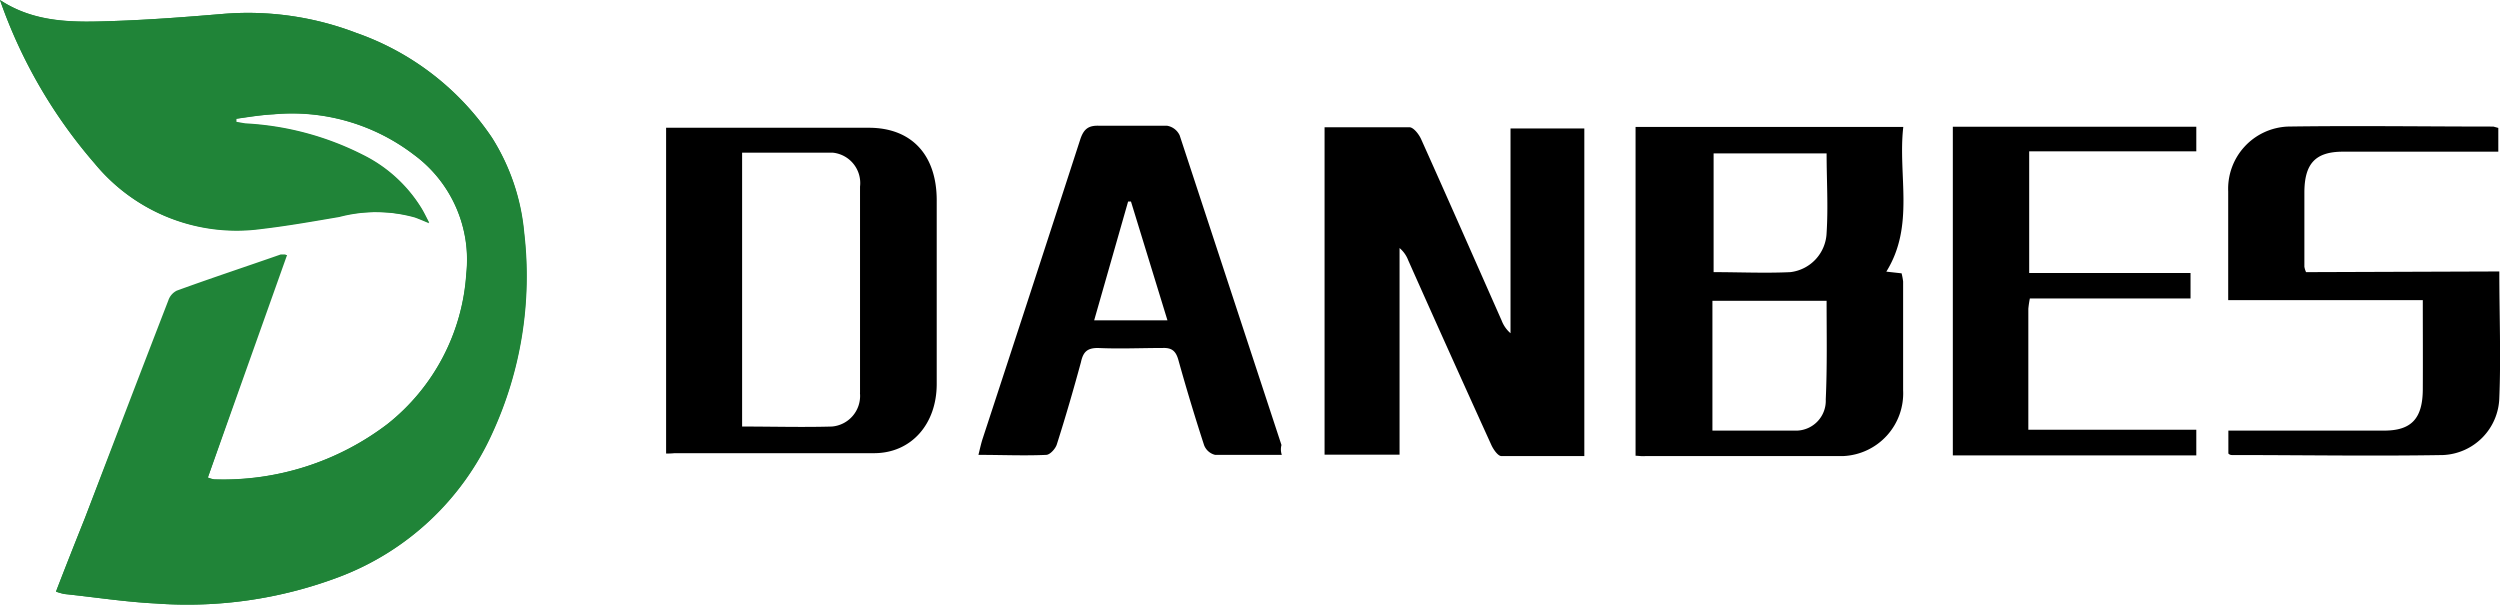
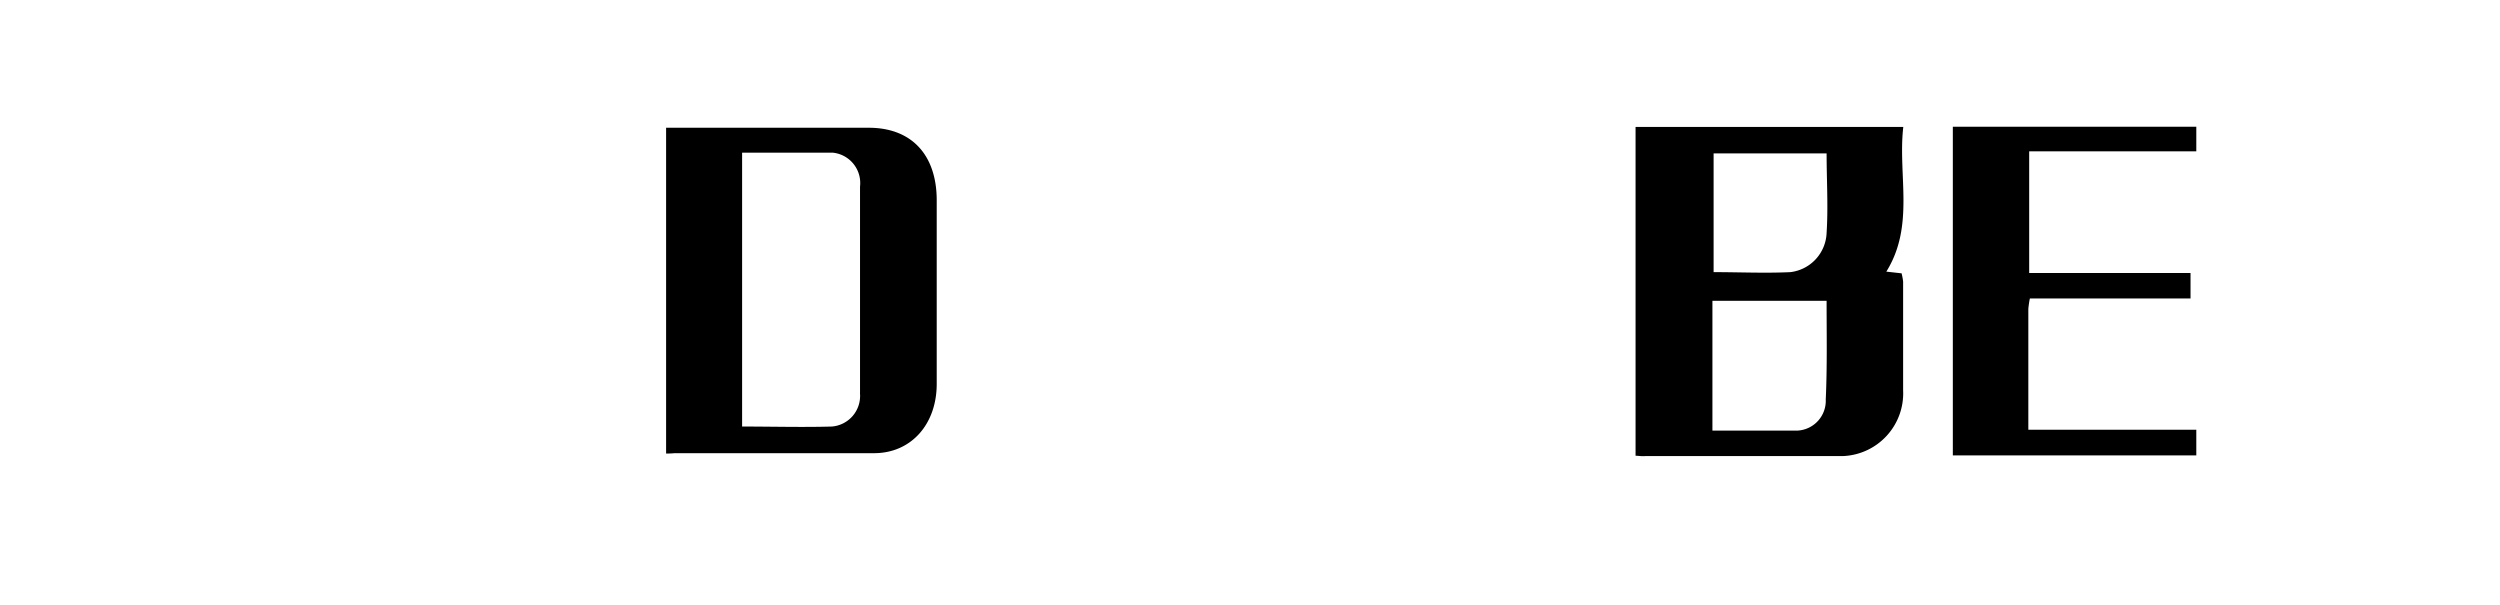
<svg xmlns="http://www.w3.org/2000/svg" id="图层_1" data-name="图层 1" viewBox="0 0 147.35 35.64">
  <defs>
    <style>.cls-1{fill:#208438;}</style>
  </defs>
  <title>logo-list</title>
-   <path d="M78.07,7.5h5c.24,0,.56.41.69.7,1.6,3.56,3.17,7.13,4.75,10.7a1.85,1.85,0,0,0,.52.74V7.57h4.35V26.88H88.49c-.2,0-.46-.38-.58-.63C86.26,22.62,84.63,19,83,15.34a1.76,1.76,0,0,0-.51-.72V26.8H78.07Z" transform="translate(0 0)" />
  <path d="M96.4,26.86V7.48h15.78c-.33,2.85.69,5.81-1,8.53l.9.1a4,4,0,0,1,.09.48V23a3.7,3.7,0,0,1-3.52,3.88H97C96.78,26.9,96.62,26.87,96.4,26.86Zm11.26-9.13h-6.73v7.65h5a1.76,1.76,0,0,0,1.68-1.84h0C107.7,21.58,107.66,19.73,107.66,17.73Zm0-8.69H101v7c1.55,0,3,.07,4.52,0a2.42,2.42,0,0,0,2.14-2.31c.1-1.57,0-3.12,0-4.72Z" transform="translate(0 0)" />
  <path d="M39.26,26.73V7.53c.29,0,.55,0,.82,0H51.21c2.5,0,4,1.58,4,4.28V22.63c0,2.37-1.5,4.06-3.65,4.08H39.76A3.94,3.94,0,0,1,39.26,26.73ZM43.74,9V25.14c1.81,0,3.55.05,5.29,0a1.81,1.81,0,0,0,1.66-1.93.2.2,0,0,1,0-.07V11a1.8,1.8,0,0,0-1.59-2H49C47.24,9,45.52,9,43.74,9Z" transform="translate(0 0)" />
-   <path d="M75.55,26.81H71.62a.93.93,0,0,1-.65-.57q-.81-2.49-1.51-5c-.15-.56-.4-.75-.93-.73-1.28,0-2.55.06-3.82,0-.64,0-.87.24-1,.84-.44,1.62-.91,3.24-1.42,4.84-.08.26-.4.61-.62.62-1.3.06-2.6,0-4,0,.09-.37.15-.64.23-.9q2.9-8.84,5.76-17.66c.21-.66.5-.86,1.12-.84,1.32,0,2.66,0,4,0a1,1,0,0,1,.75.57l6,18.25A1,1,0,0,0,75.55,26.81ZM66.66,11.88h-.17l-2,7h4.32Z" transform="translate(0 0)" />
-   <path d="M147.31,16c0,2.58.1,5,0,7.44A3.47,3.47,0,0,1,144,26.82c-4.15.07-8.3,0-12.45,0a.28.28,0,0,1-.21-.09V25.38h9.18c1.61,0,2.27-.71,2.28-2.43s0-3.43,0-5.26H131.33V11.28a3.67,3.67,0,0,1,3.51-3.82h0c4-.06,8.08,0,12.12,0l.29.08v1.4h-9.15c-1.63,0-2.28.7-2.28,2.42v4.36a1.19,1.19,0,0,0,.1.32Z" transform="translate(0 0)" />
  <path d="M119.64,17.59a6,6,0,0,0-.09.61v7.13h9.9v1.51H115.1V7.47h14.35V8.92H119.6v7.17h9.51v1.5Z" transform="translate(0 0)" />
-   <path class="cls-1" d="M3.3,34.87a3.94,3.94,0,0,0,.49.14c1.81.19,3.61.47,5.41.56A25.32,25.32,0,0,0,20,34a16.14,16.14,0,0,0,9-8.42,22.14,22.14,0,0,0,1.9-11.87A12.55,12.55,0,0,0,29,8.12a16,16,0,0,0-8-6.18A17.85,17.85,0,0,0,13.14.82C11,1,8.82,1.17,6.66,1.24S2.1,1.39,0,0A29.59,29.59,0,0,0,5.57,9.63a10.8,10.8,0,0,0,9.8,3.84c1.54-.18,3.06-.45,4.59-.71a8.76,8.76,0,0,1,4.49.06c.25.09.48.19.84.34-.2-.39-.33-.66-.48-.9a8.44,8.44,0,0,0-3.43-3.11A17.31,17.31,0,0,0,14.44,7.3l-.52-.09V7c.74-.09,1.47-.23,2.21-.27A11.82,11.82,0,0,1,24.4,9.12a7.68,7.68,0,0,1,3.08,7A12.31,12.31,0,0,1,22.83,25a16,16,0,0,1-10.21,3.25,1.58,1.58,0,0,1-.37-.11L16.84,15h-.3c-2,.7-4.09,1.39-6.12,2.13a1,1,0,0,0-.5.58Q7.43,24.15,5,30.55C4.42,32,3.87,33.39,3.3,34.87Z" transform="translate(0 0)" />
-   <path class="cls-1" d="M3.3,34.87C3.87,33.39,4.42,32,5,30.55q2.48-6.4,5-12.81a1,1,0,0,1,.5-.58c2-.74,4.08-1.43,6.12-2.13h.3L12.25,28.15a1.58,1.58,0,0,0,.37.11A16,16,0,0,0,22.83,25a12.33,12.33,0,0,0,4.66-8.87,7.68,7.68,0,0,0-3.08-7,11.82,11.82,0,0,0-8.27-2.39A18.51,18.51,0,0,0,13.93,7v.18l.52.09a17.31,17.31,0,0,1,6.94,1.85,8.44,8.44,0,0,1,3.43,3.11c.15.24.28.51.48.9-.36-.15-.59-.25-.84-.34a8.76,8.76,0,0,0-4.46,0c-1.53.26-3.05.53-4.59.71a10.8,10.8,0,0,1-9.8-3.84A29.49,29.49,0,0,1,0,0C2.1,1.39,4.39,1.32,6.66,1.24S11,1,13.14.82A17.85,17.85,0,0,1,21,1.94a16,16,0,0,1,8,6.18,12.64,12.64,0,0,1,1.88,5.59A22.14,22.14,0,0,1,29,25.53,16.19,16.19,0,0,1,20,34,25.32,25.32,0,0,1,9.2,35.57c-1.8-.09-3.6-.37-5.41-.56A3.94,3.94,0,0,1,3.3,34.87Z" transform="translate(0 0)" />
</svg>